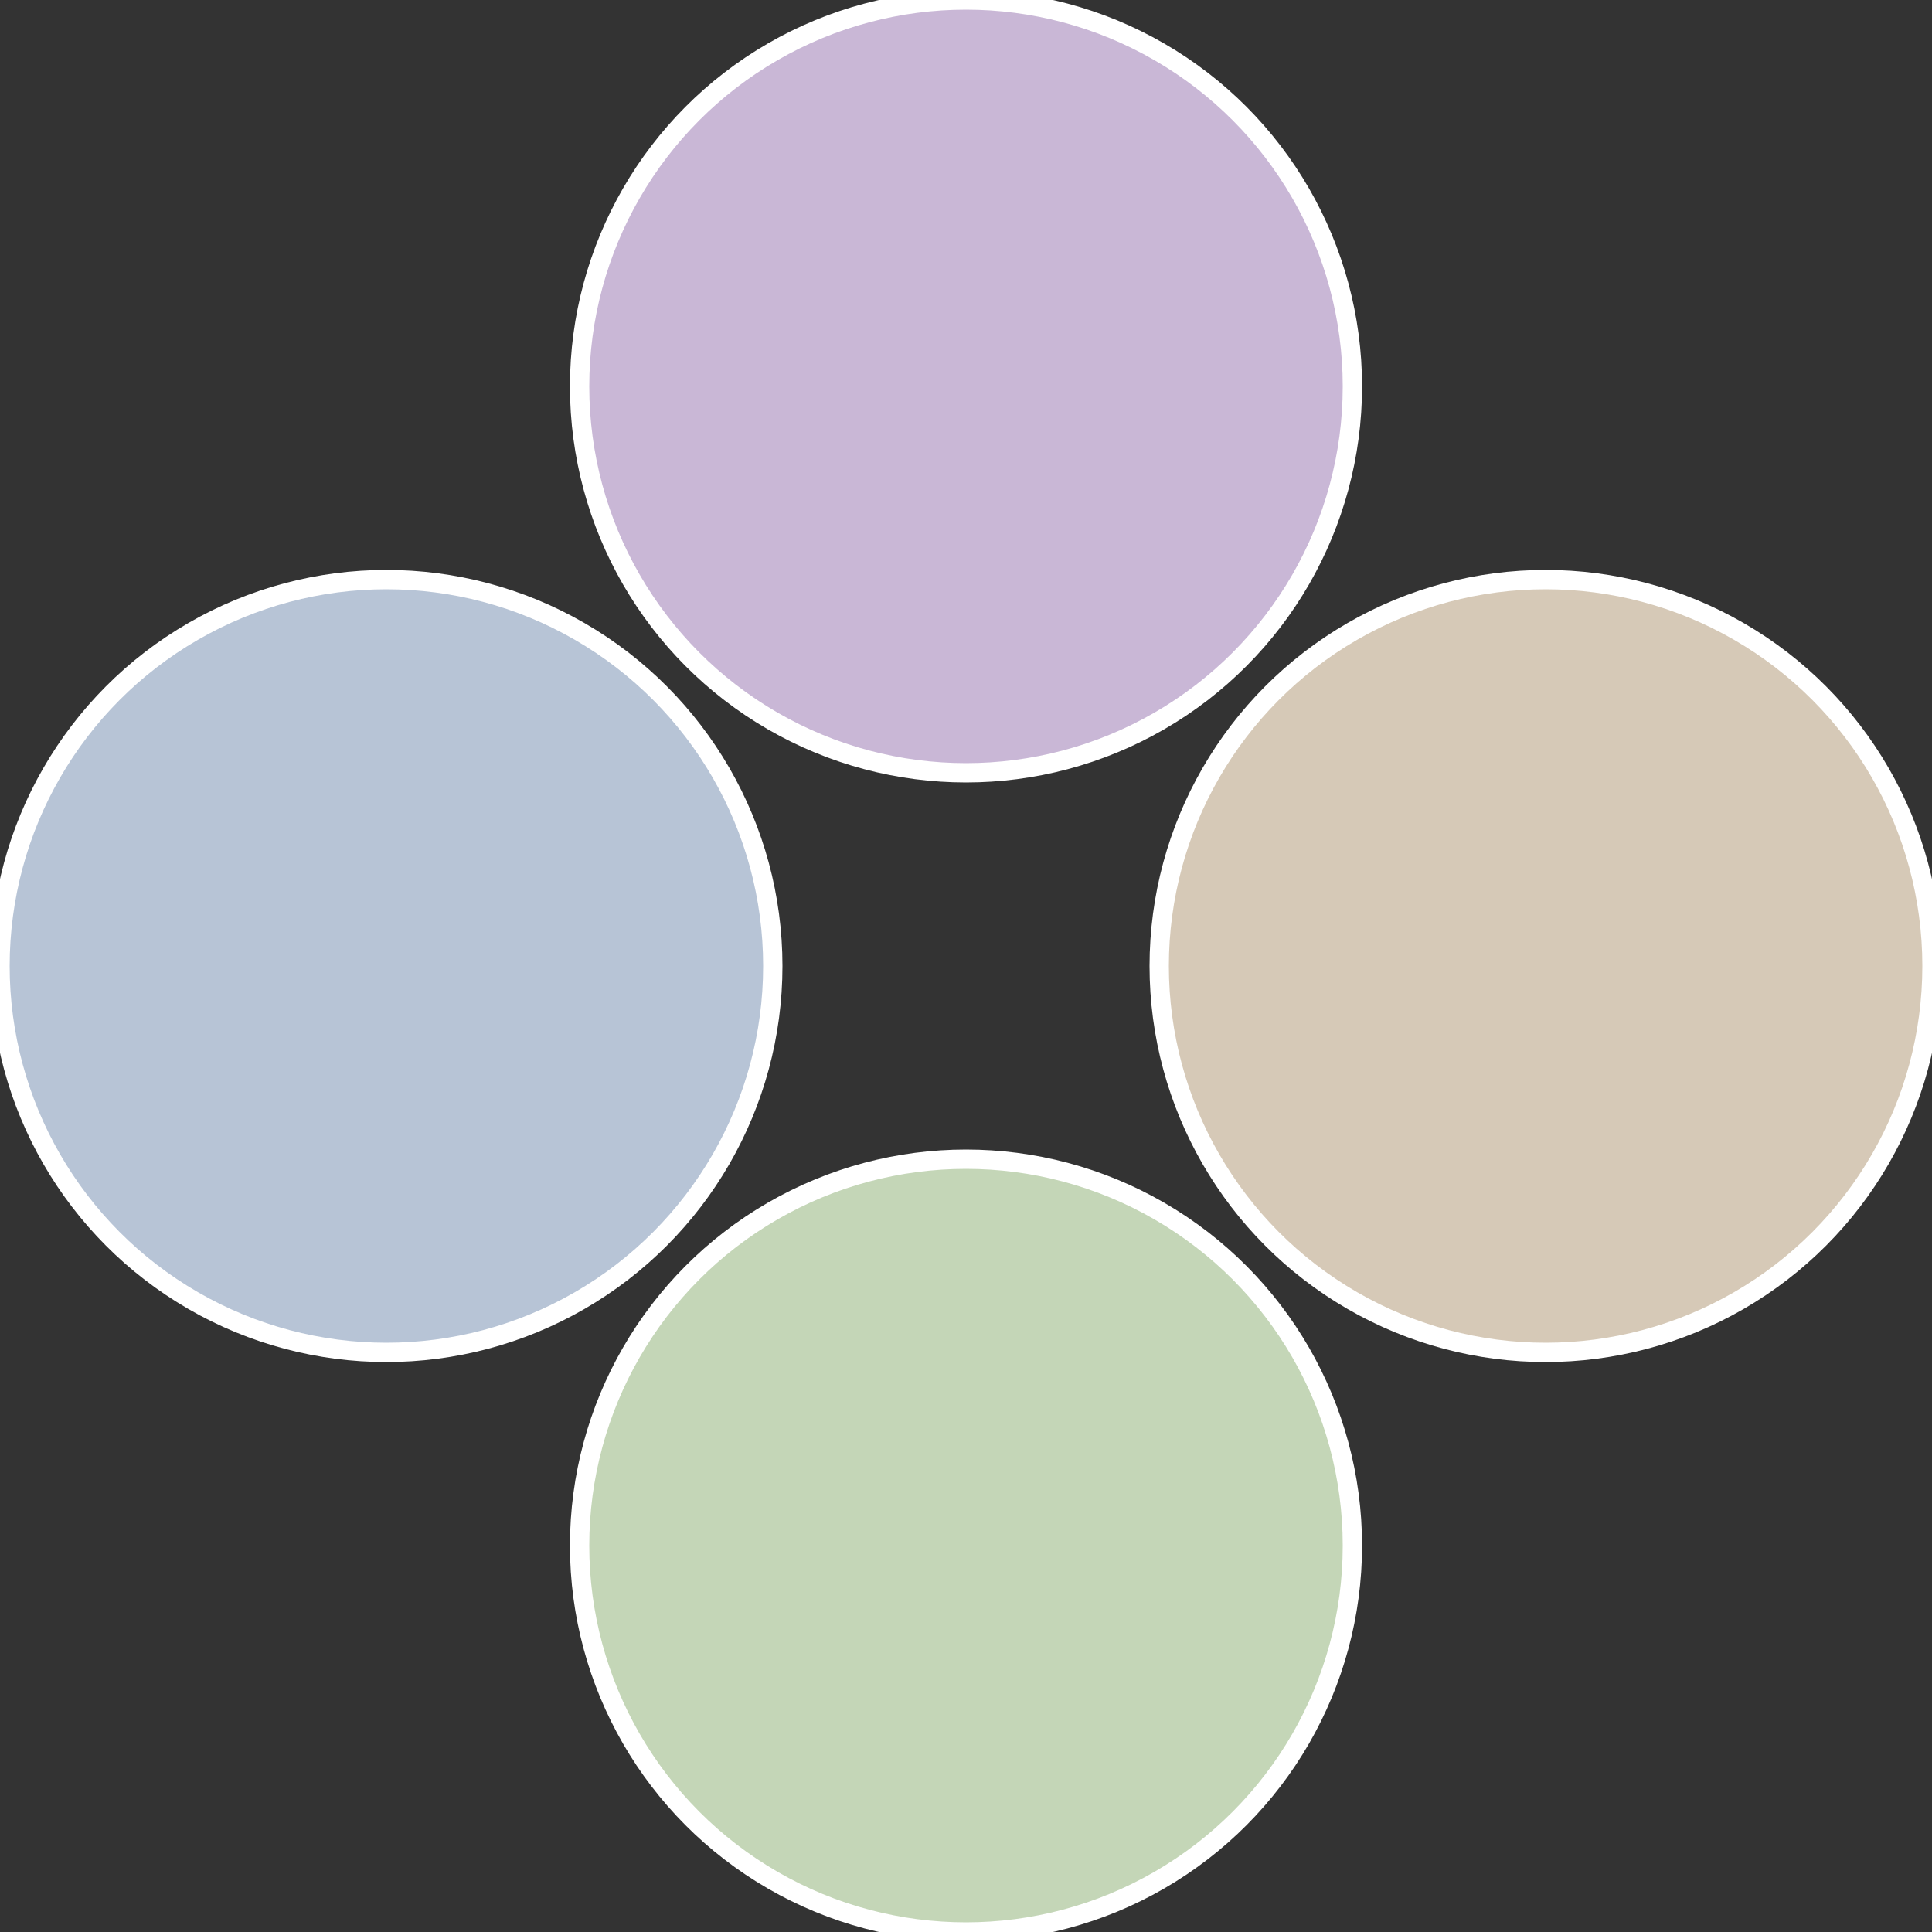
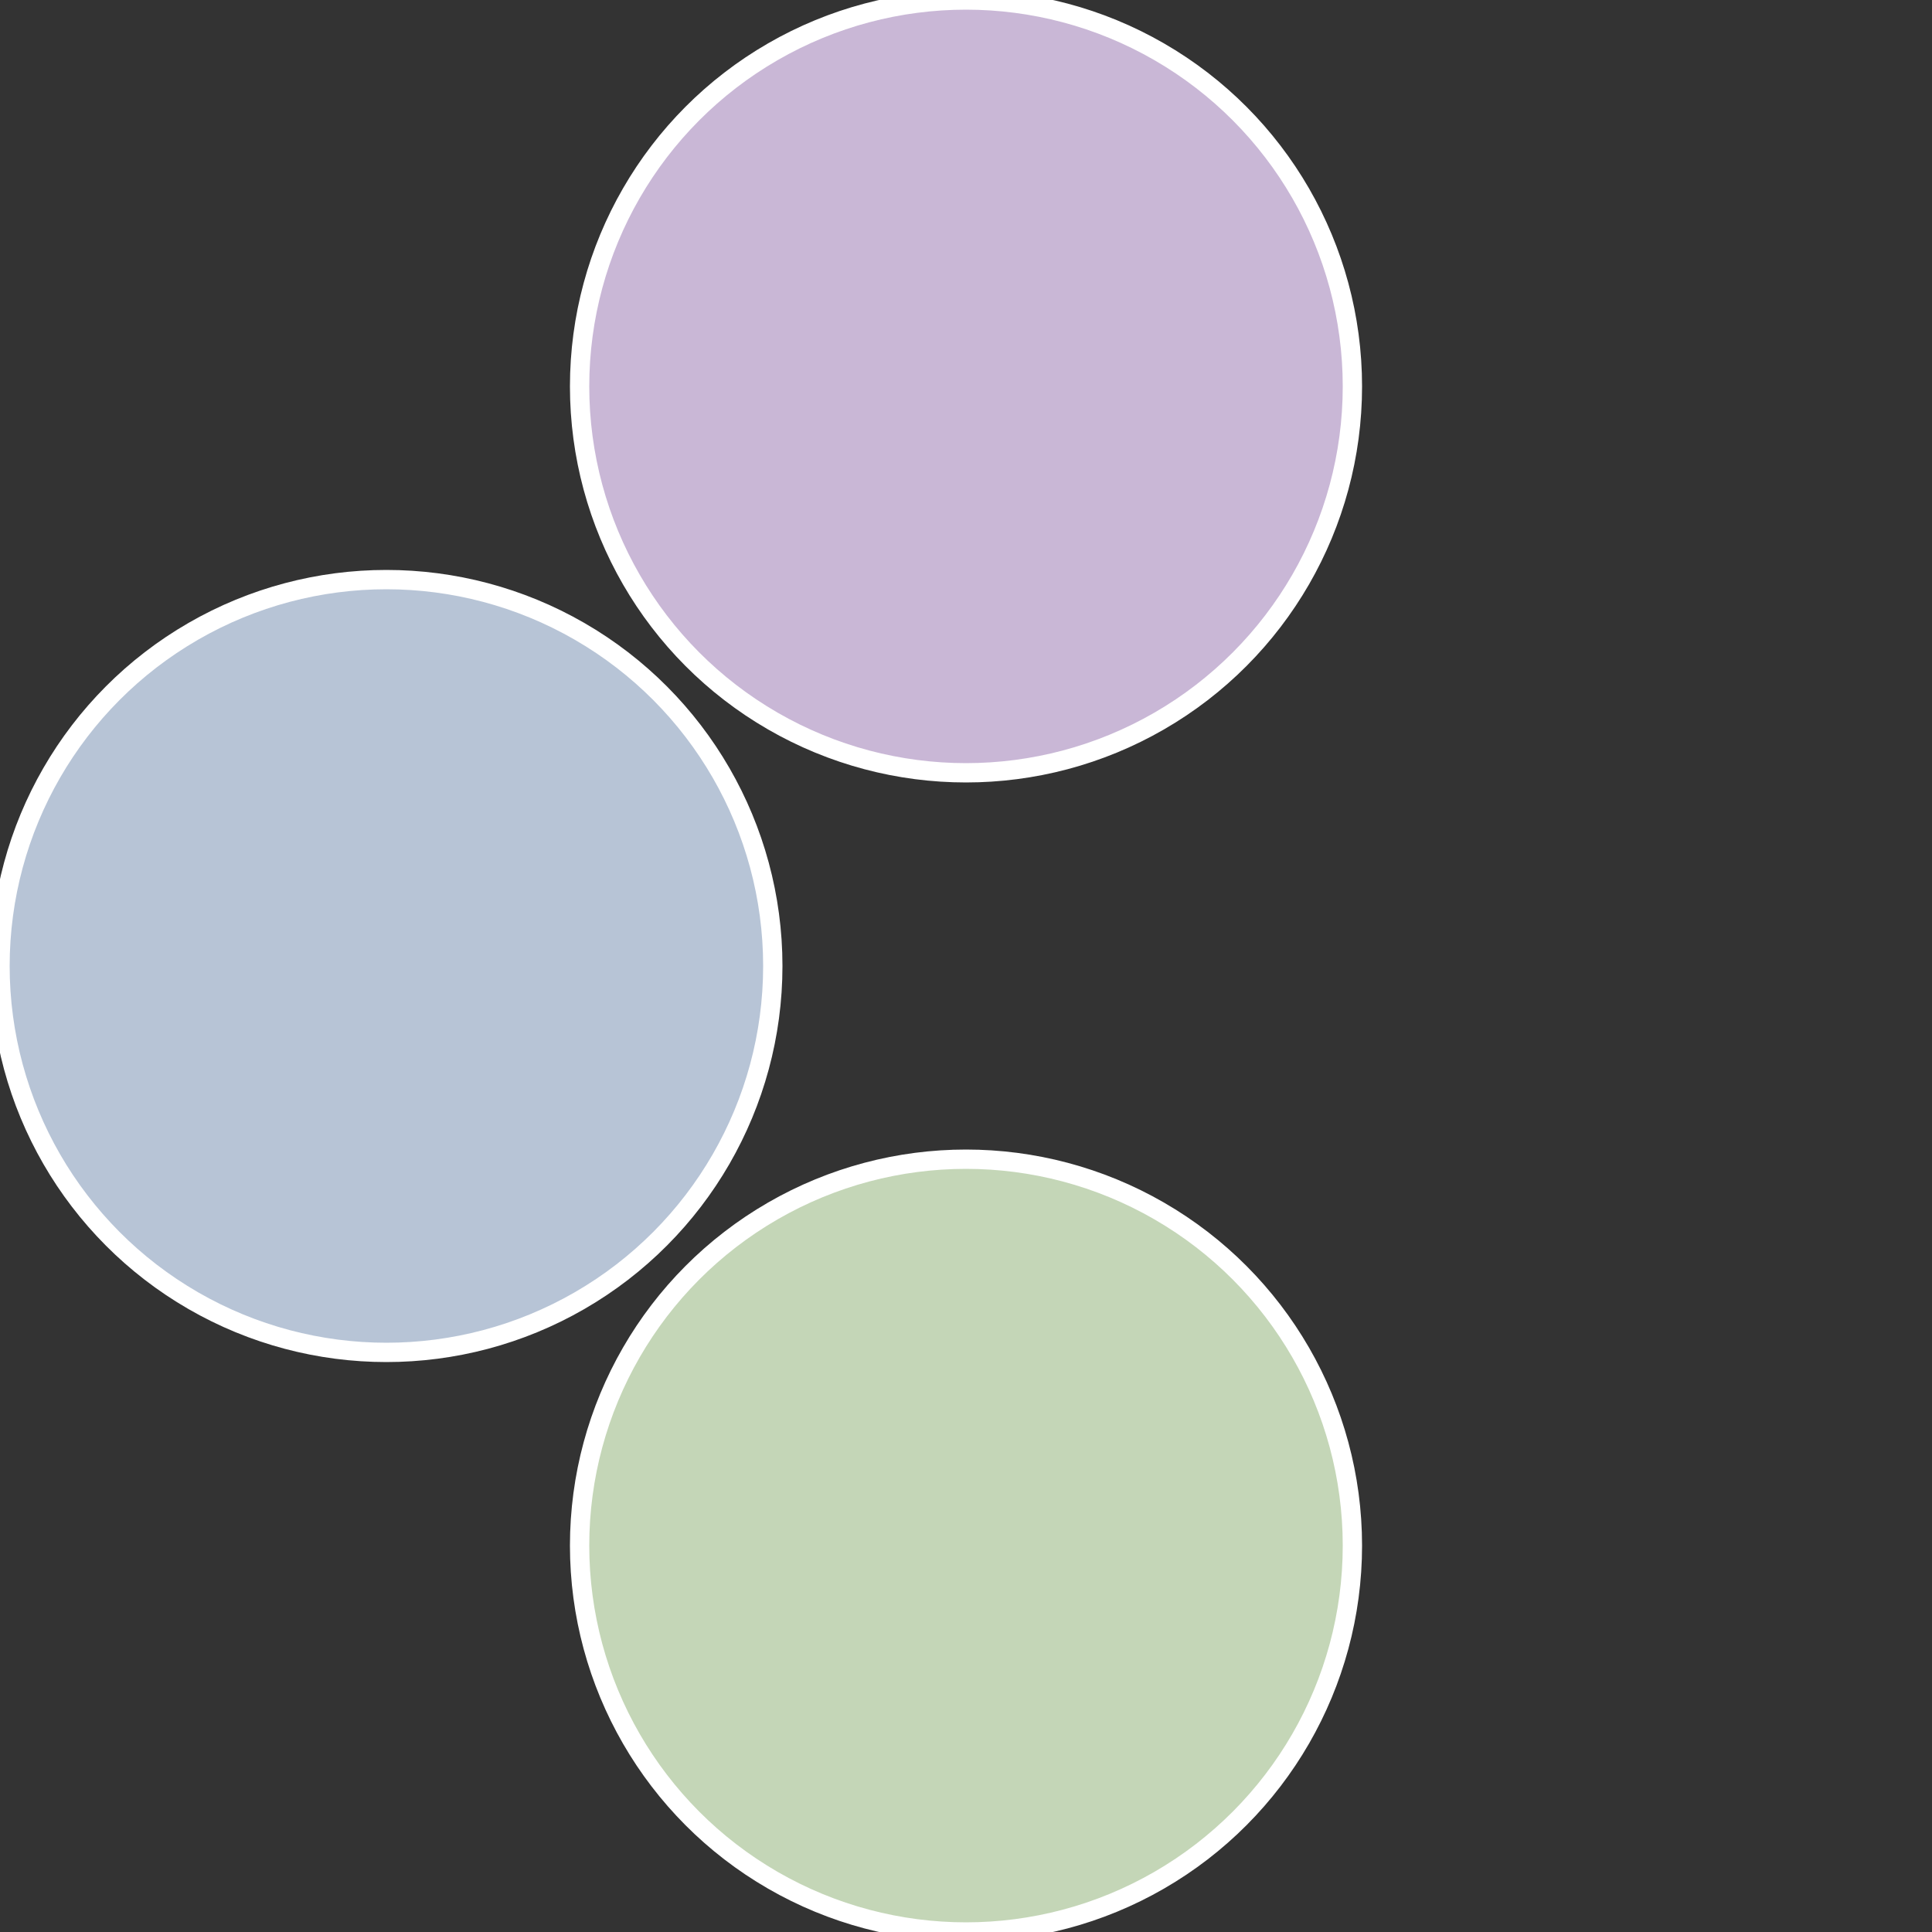
<svg xmlns="http://www.w3.org/2000/svg" width="500" height="500" viewBox="-1 -1 2 2">
  <rect x="-1" y="-1" width="2" height="2" fill="#333333" stroke="none" />
-   <circle cx="0.6" cy="0" r="0.4" fill="#d6c9b7" stroke="#fff" stroke-width="1%" />
  <circle cx="3.6739403974421E-17" cy="0.6" r="0.4" fill="#c4d6b7" stroke="#fff" stroke-width="1%" />
  <circle cx="-0.6" cy="7.3478807948841E-17" r="0.4" fill="#b7c4d6" stroke="#fff" stroke-width="1%" />
  <circle cx="-1.1021821192326E-16" cy="-0.6" r="0.4" fill="#c9b7d6" stroke="#fff" stroke-width="1%" />
</svg>